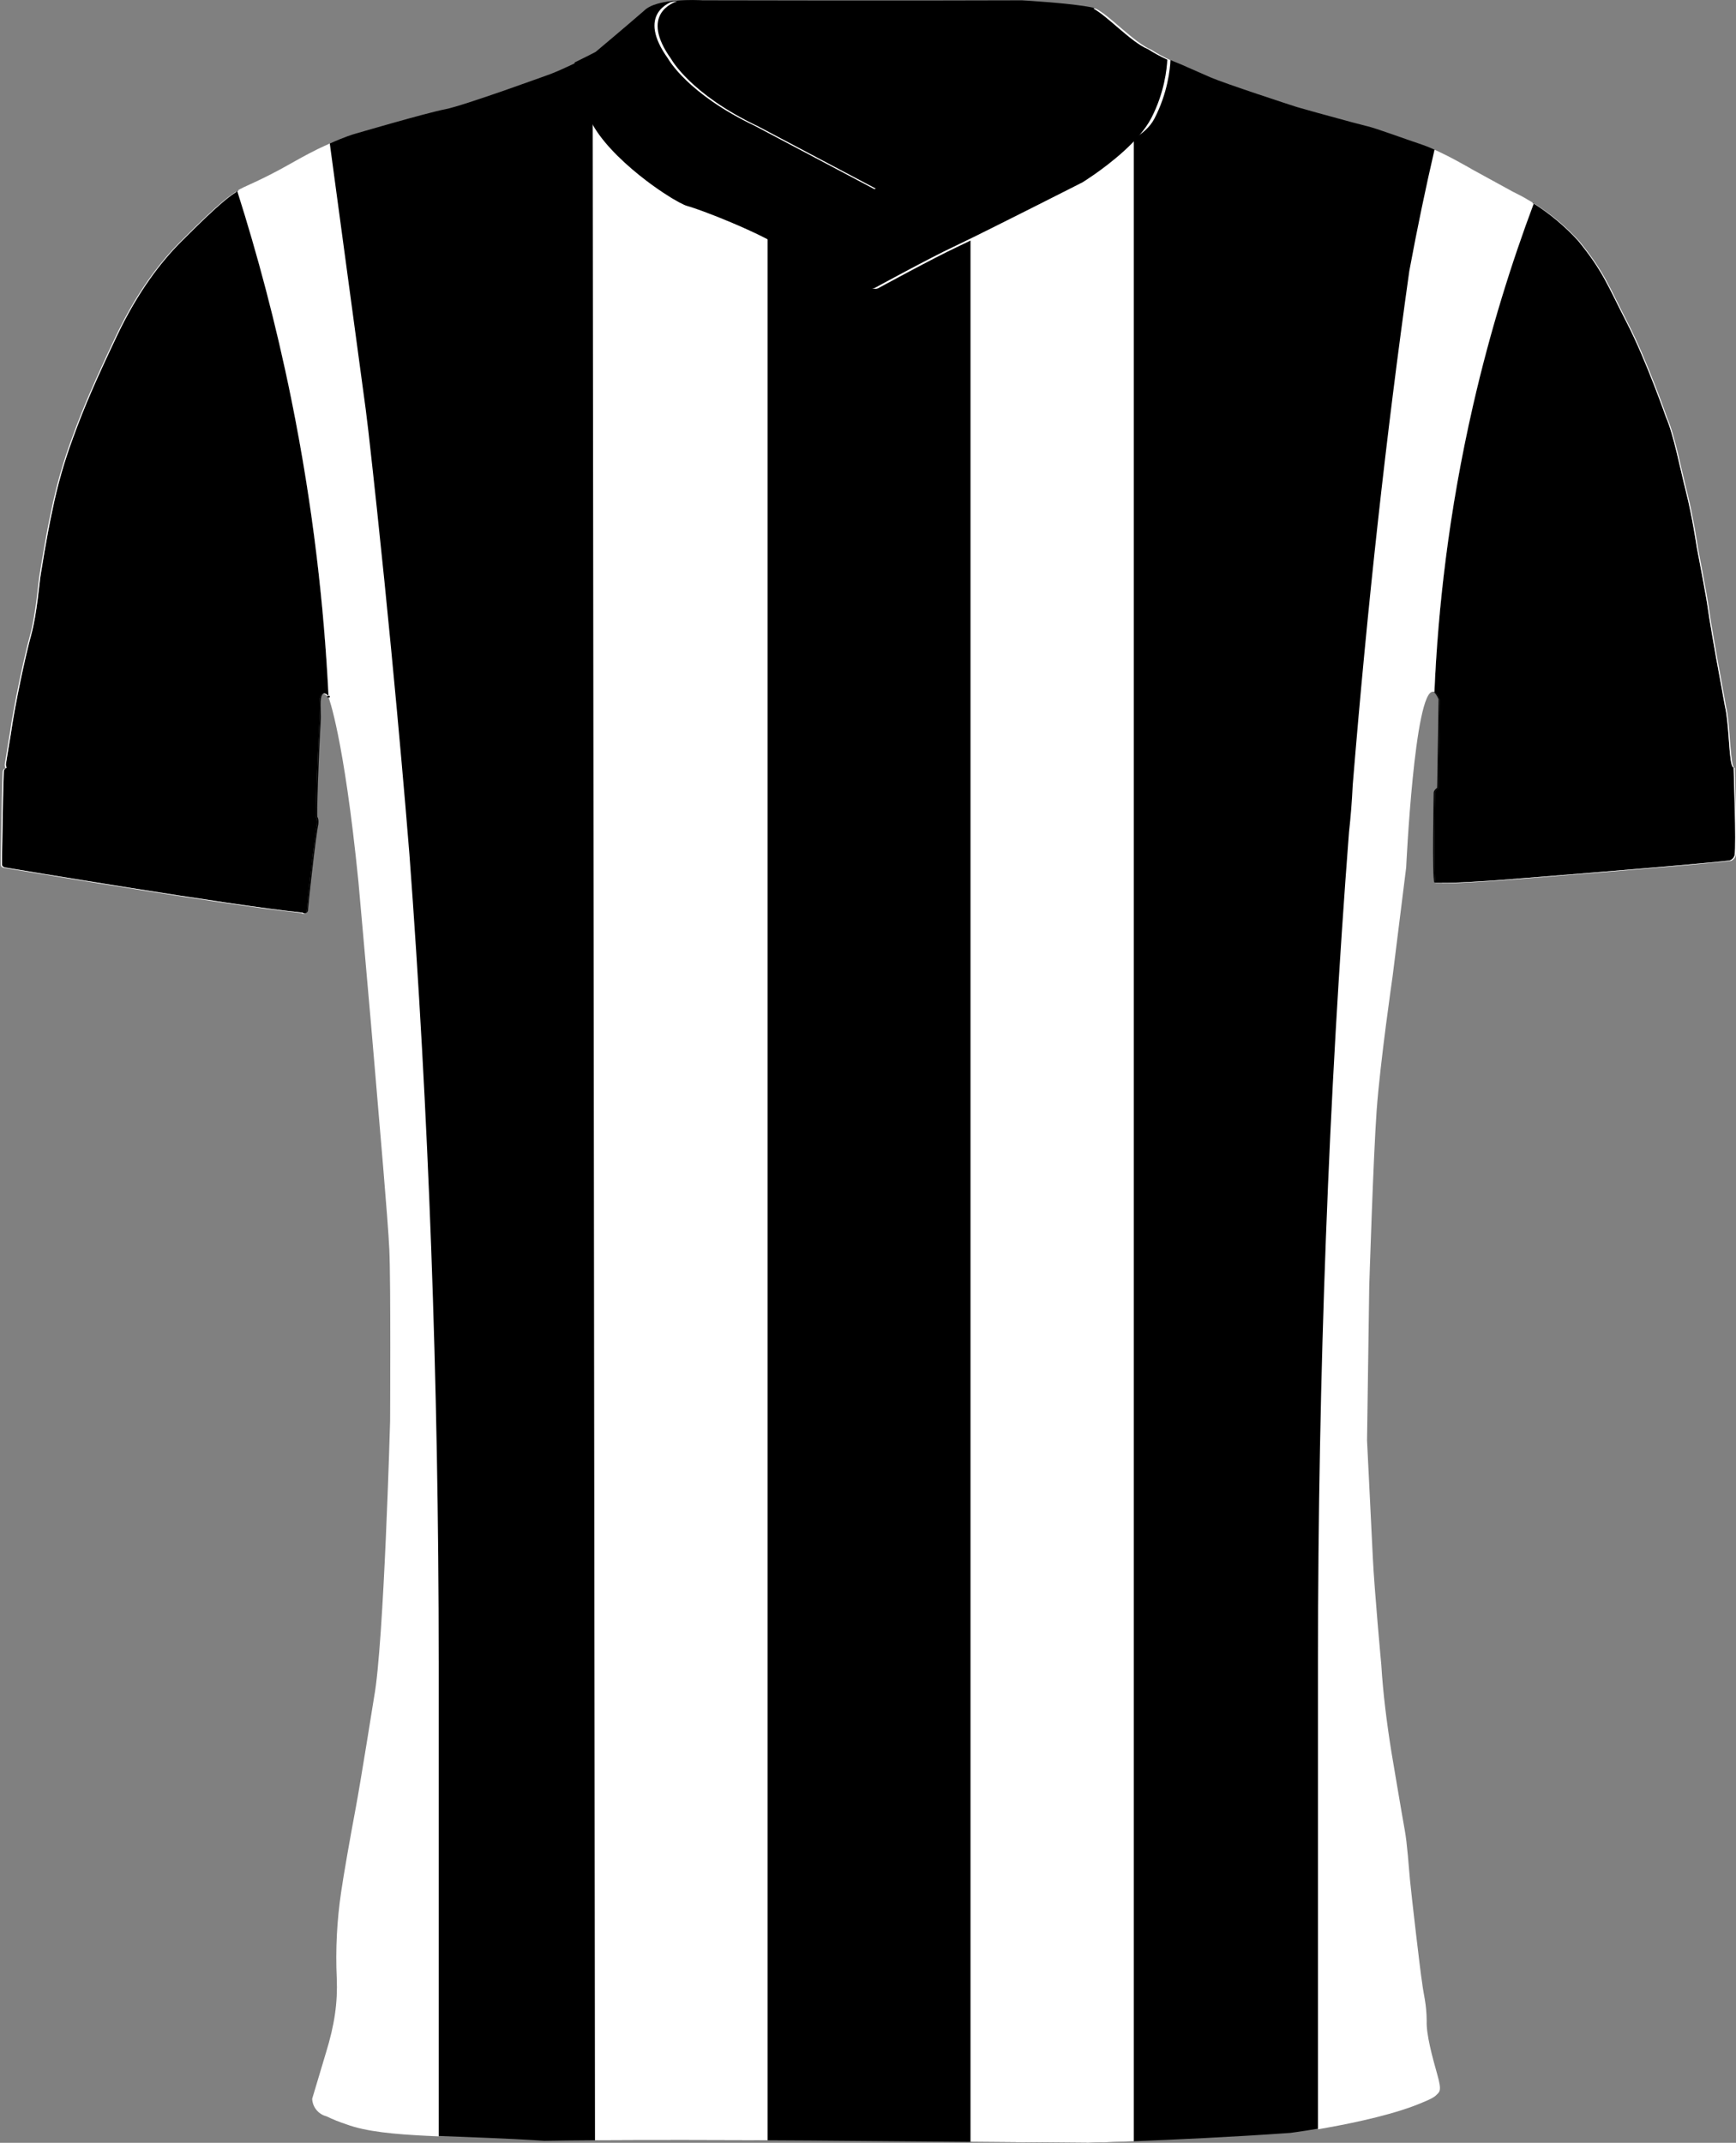
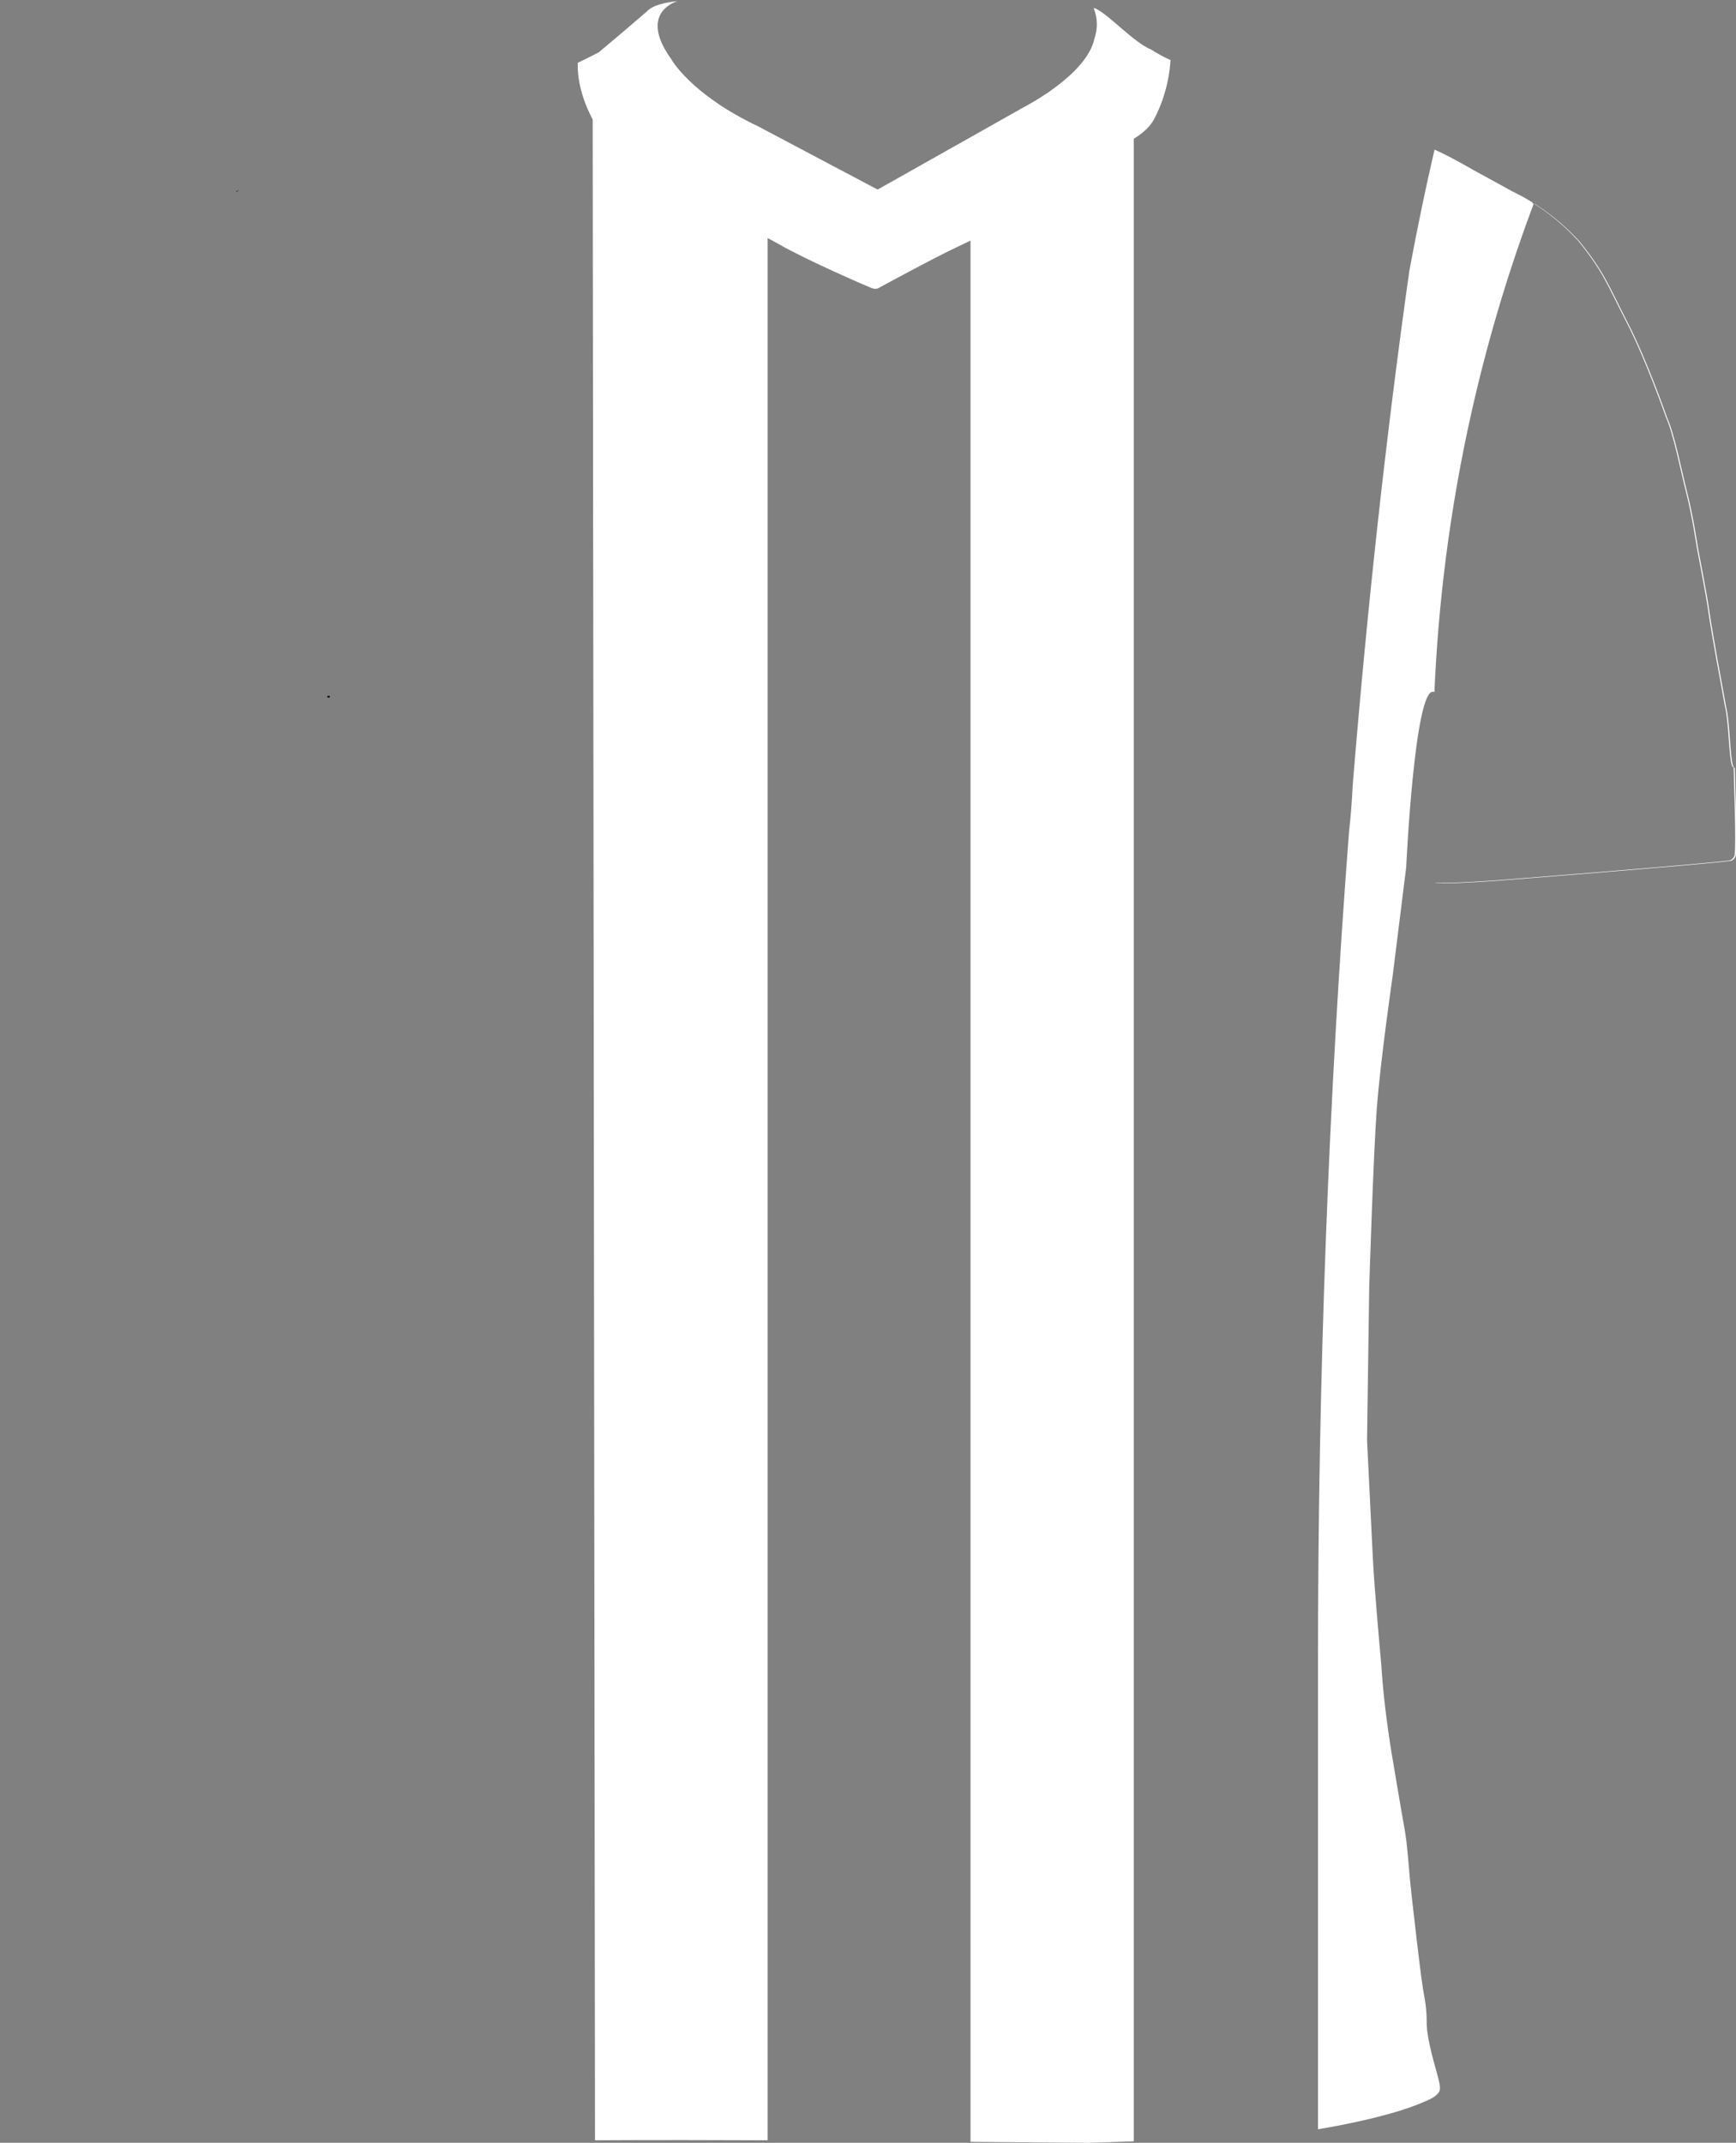
<svg xmlns="http://www.w3.org/2000/svg" id="Layer_1" data-name="Layer 1" viewBox="0 0 744.34 918.74">
  <rect x="0" y="0" width="744.34" height="918.74" fill="#808080" stroke="none" />
  <defs>
    <style>
      .cls-1 {
        fill: #000;
      }

      .cls-1, .cls-2 {
        stroke-width: 0px;
      }

      .cls-3 {
        fill: none;
        stroke: #000;
        stroke-miterlimit: 10;
      }

      .cls-2 {
        fill: #fff;
      }
    </style>
  </defs>
  <g>
-     <path class="cls-1" d="M138.48,297.5c-2.34.07-1.25,7.98-1.43,11.01-1,16.62-1.81,41.62-1.45,42,.03.03.05.06.07.1.6.85.3,3.15.3,3.15-1,4.09-4.26,33.84-4.42,36.37.05.37-.05.75-.28,1.05h-.01c-.07.1-.15.18-.24.25-.03.03-.06.05-.09.07-.03.02-.06.04-.1.06.12-.02.24-.06.36-.11.01,0,.03-.01.04-.02.05-.02.1-.04.14-.07.15-.09.29-.2.4-.35.23-.3.33-.68.28-1.05.16-2.53,3.42-32.28,4.42-36.37,0,0,.3-2.3-.3-3.15-.02-.04-.04-.07-.07-.1-.36-.38.45-25.38,1.45-42,.17-2.78-.74-9.7.93-10.84ZM657.62,87.25c-1.43-.91-2.88-1.78-4.36-2.61-.17-.1-.33-.19-.5-.28-.56-.31-1.12-.62-1.69-.91-1.02-.55-2.05-1.07-3.09-1.57l-17.33-9.5s-2.7-1.6-6.38-3.58c-.44-.24-.9-.49-1.36-.73-.3-.16-.61-.32-.92-.49-.17-.09-.33-.17-.5-.27h-.01c-2.07-1.08-4.28-2.18-6.41-3.14-1.87-.85-3.67-1.59-5.26-2.12-7.75-2.59-19.87-7.09-23.54-7.92-.99-.23-3.45-.87-6.58-1.71l-1.08-.29c-8.52-2.29-20.89-5.72-22.59-6.25-2.42-.75-30.69-10-36.94-12.69-6.25-2.69-13.68-6.07-14.27-6.23-1.14-.44-2.27-.91-3.39-1.42-.12-.04-.24-.09-.35-.16-.42-.18-.84-.38-1.25-.59l-.24-.12c-2.17-1.06-4.28-2.24-6.31-3.54-.01,0-.01,0-.02,0-.03-.03-.07-.04-.1-.07-.01-.01-.02-.01-.03-.01-.31-.13-.62-.28-.95-.43-.04-.02-.08-.04-.12-.06l-.18-.09c-.17-.09-.35-.19-.53-.29-.26-.14-.53-.29-.8-.45-.21-.12-.42-.26-.63-.39-.23-.14-.45-.29-.68-.44-.27-.18-.54-.35-.81-.55-.12-.08-.24-.17-.36-.25-.68-.48-1.37-.99-2.07-1.53-.05-.04-.09-.08-.14-.11l-.9-.72c-.18-.14-.37-.29-.55-.44-.28-.23-.56-.45-.84-.68-.22-.18-.44-.37-.66-.55-.25-.21-.5-.42-.75-.63-.32-.27-.63-.54-.95-.81-.15-.13-.3-.25-.44-.38-.73-.62-1.45-1.24-2.17-1.85-.13-.12-.27-.23-.4-.35-.29-.25-.58-.49-.87-.74l-.6-.51c-.25-.21-.51-.42-.76-.63-.26-.22-.51-.42-.77-.63-.25-.21-.5-.41-.74-.6-.35-.28-.7-.56-1.04-.82-.16-.12-.32-.24-.48-.35-.27-.2-.53-.4-.79-.59-.16-.11-.32-.22-.47-.32-.27-.19-.53-.36-.79-.52-.13-.09-.26-.17-.39-.25-.25-.15-.49-.3-.73-.42,0,0,0-.01,0-.01-.12-.07-.24-.13-.36-.19-.29-.07-.59-.15-.92-.22-8.54-1.88-30.29-3.11-30.29-3.11,0,0-54.69.21-137,0,0,0-1.68-.12-4.19-.13-1.95-.01-4.4.05-6.94.29-.01.01-.02.01-.03.01-.12.01-.23.02-.34.03-.21.02-.42.04-.63.07-.07.01-.13.01-.2.02h-.01c-.06.01-.12.02-.17.02-.2.03-.39.05-.58.07-.17.03-.34.05-.51.08-.15.02-.31.04-.46.06-.21.03-.43.07-.64.1-.1.02-.21.04-.32.06-3.82.66-7.38,1.86-9.31,3.95-8.83,7.66-20.54,17.45-20.54,17.45,0,0-4.02,2.11-8.99,4.51-.01,0-.01.01-.02.01h0c-.3.14-.61.28-.92.43-3.35,1.6-7.04,3.28-10.18,4.51,0,0-37.41,13.67-45.33,15.17-7.92,1.5-39.17,10.67-39.17,10.67,0,0-3.68,1.04-10.28,4.02-3.96,1.78-8.98,4.27-14.89,7.64-15.75,9-21.2,10.25-24.33,12.5-.15.11-.3.21-.45.32,8.49,26.68,16.5,56.38,23.1,88.88,9.51,46.82,14.14,89.83,16.01,127.49.17.15.34.33.53.52,0,0,6.54,16.63,12.79,79,0,0,5.58,62.36,7.25,82.7,1.67,20.34,5.34,61,6,75,.66,14,.33,73.67.33,73.67,0,0-2.66,95.33-6.83,118,0,0-5.83,36.75-8,48.25-2.17,11.5-5.17,28.58-6.17,35.58-1.81,12.24-2.44,24.63-1.87,37,.42,10.29-.9,19.81-4.71,32.12l-5.83,19.49c.16,3.58,2.65,6.63,6.12,7.51,2.75,1.33,5.59,2.47,8.5,3.42,9.13,3.39,22.28,4.43,39.14,5.16,12.94.56,28.08.95,45.28,2.09,6.02-.11,13.21-.19,21.03-.24h.69c24.35-.16,54.69-.08,74,.01,11.18.05,18.49.1,18.49.1l67.82.57,50.47.43h.32c1.56-.05,8.71-.26,19.21-.66.23-.01.46-.02.69-.03,16.94-.66,42.29-1.81,67.17-3.58,0,0,4.79-.62,11.83-1.81,12.49-2.13,32.09-6.06,44.67-11.56,0,0,4.25-1.66,5.41-2.88,1.5-1.58,2.68-1.56.56-9s-4.78-17.31-4.53-22.94c-.08-7.64-1.33-11-2-16.62-.67-3.81-4.67-38.33-5.17-43.83s-1.22-15.85-2.22-21.24-5.7-33.38-5.7-33.38c-2-12.46-3.63-25.31-4.38-37.62,0,0-2.94-31.75-3.62-45.75-.68-14-2.49-50.45-2.49-50.45l.94-66s1.74-55.46,3.17-75.33c1.5-20.82,6.83-57.5,6.83-57.5l5.84-46.84s3.72-79.62,12.09-75.16c0,0,.01,0,.02,0,.73.4,1.5,1.44,2.3,3.23l-.6,37.25h-.02v.73s-1.49,1-1.49,2.15-.74,36,.26,38.37h.01s.01.01.01.02c.11.04.27.08.48.11-.97-2.84-.24-37.17-.24-38.31s1.48-2.15,1.48-2.15v-.73s.61-37.27.61-37.27c-.8-1.79-1.57-2.83-2.3-3.23,1.51-35.24,6.03-76.92,16.55-122.86,7.43-32.42,16.58-61.4,26.04-86.63ZM490.11,57.16s-.03.03-.05.05c.08-.09.15-.18.22-.27-.06.07-.11.15-.17.22ZM492.38,54.16c.15-.21.29-.42.44-.63,0-.01,0-.02,0-.03-.15.22-.3.44-.45.66Z" />
    <g>
      <path class="cls-2" d="M469.82,3.67c-.29-.07-.59-.15-.92-.22,2.87,6.88.39,12.92.39,12.92-3.08,15.66-30,29.41-30,29.41l-63,35.5-51.17-27.08c-29.16-13.83-37.33-28.88-37.33-28.88-13.65-19.02.71-24.21,2.66-24.81-5.12.48-10.6,1.67-13.17,4.46-8.83,7.66-20.54,17.45-20.54,17.45,0,0-4.02,2.11-8.99,4.51-.14,2.02-.35,11.66,6.37,24.29l1,866.42c24.35-.16,54.69-.08,74,0V102.08c1.74.89,3.37,1.76,4.85,2.62,11.5,6.67,38,18.17,39.83,18.83,1.83.67,2.83,0,2.83,0,0,0,23.84-13,33.5-17.5,1.36-.63,3.43-1.64,5.99-2.89v815.18l50.47.43s7.59-.21,19.53-.66V59.5c3.68-2.25,6.94-4.96,8.87-8.68,5.67-10.93,6.69-21.21,6.87-25.07-2.86-1.29-5.63-2.79-8.27-4.49-7.32-2.96-17.57-14.46-23.76-17.59Z" />
-       <path class="cls-1" d="M743.74,366.64c-.27,1.09-1.09,1.96-2.16,2.3-14.52,1.79-100.23,8.52-100.23,8.52,0,0-21.81,1.56-25.87.97-.97-2.84-.24-37.17-.24-38.31s1.48-2.15,1.48-2.15v-.73s.61-37.27.61-37.27c-.8-1.79-1.57-2.83-2.3-3.23,1.51-35.24,6.03-76.92,16.55-122.86,7.43-32.42,16.58-61.4,26.04-86.63,7.01,4.45,13.41,9.81,19.03,15.96,10.87,13.38,12.54,19,20.87,35.17,8.33,16.17,16.88,40.75,16.88,40.75,3.16,7.09,6.12,22.42,8.62,32.25,2.5,9.83,4.5,23.25,4.5,23.25,0,0,4.17,21.66,4.75,26.25.58,4.59,3.58,21.42,3.58,21.42,0,0,2.58,13.91,3.75,20.58,1.64,6.43,1.64,20.78,2.9,25,.11.38.24.68.37.88.14.19.28.29.44.29h0s.01.02.02.02c0,2.66,1.16,32.48.41,37.57Z" />
      <path class="cls-2" d="M744.24,366.81c-.27,1.09-1.09,1.96-2.16,2.3-14.52,1.79-100.23,8.52-100.23,8.52,0,0-15.91,1.14-23.08,1.1-1.66-.01-2.85-.08-3.27-.24-.01-.02-.02-.04-.02-.06,4.06.59,25.87-.97,25.87-.97,0,0,85.71-6.73,100.23-8.52,1.07-.34,1.89-1.21,2.16-2.3.75-5.09-.41-34.91-.41-37.57,0,0,0,0-.02,0h0c-.16-.01-.3-.11-.44-.3-.13-.2-.26-.5-.37-.88-1.26-4.22-1.26-18.57-2.9-25-1.17-6.67-3.75-20.58-3.75-20.58,0,0-3-16.83-3.58-21.42-.58-4.59-4.75-26.25-4.75-26.25,0,0-2-13.42-4.5-23.25-2.5-9.83-5.46-25.16-8.62-32.25,0,0-8.55-24.58-16.88-40.75-8.33-16.17-10-21.79-20.87-35.17-5.62-6.15-12.02-11.51-19.03-15.96-9.46,25.23-18.61,54.21-26.04,86.63-10.52,45.94-15.04,87.62-16.55,122.86-.17-.09-.34-.15-.5-.17-.01,0-.02,0-.02,0-8.02-1.1-11.59,75.33-11.59,75.33l-5.84,46.84s-5.33,36.68-6.83,57.5c-1.43,19.87-3.17,75.33-3.17,75.33l-.94,66s1.81,36.45,2.49,50.45c.68,14,3.62,45.75,3.62,45.75.75,12.31,2.38,25.16,4.38,37.62,0,0,4.7,27.99,5.7,33.38,1,5.39,1.72,15.74,2.22,21.24s4.5,40.02,5.17,43.83c.67,5.62,1.92,8.98,2,16.62-.25,5.63,2.41,15.5,4.53,22.94s.94,7.42-.56,9c-1.16,1.22-5.41,2.88-5.41,2.88-11.42,4.99-28.63,8.69-41.04,10.92-1.45.26-2.83.5-4.13.72v-200.82c0-123.53,4.66-242.82,13.3-355.4.72-6.4,1.26-13.11,1.59-20.13,6.28-76.99,14.43-150.72,24.26-220.38,3.46-18.65,7.09-35.98,10.81-52.01,0-.01,0-.03,0-.04.64.29,1.28.58,1.94.88l.02.02c.81.38,1.62.77,2.43,1.18.06.03.12.06.18.09.79.39,1.57.79,2.33,1.18h.01c.17.1.33.18.5.27.31.17.62.33.92.49.46.24.92.49,1.36.73,3.68,1.98,6.38,3.58,6.38,3.58l17.33,9.5c1.04.5,2.07,1.02,3.09,1.57.57.29,1.13.6,1.69.91.17.09.33.18.5.28,1,.56,1.98,1.14,2.95,1.74.32.19.63.39.95.59.66.41,1.32.84,1.97,1.27.35.23.69.46,1.04.7.63.43,1.26.87,1.89,1.32.31.23.63.45.94.68.83.61,1.65,1.24,2.46,1.87.09.07.17.14.26.2.88.71,1.75,1.43,2.61,2.16.28.24.56.49.85.74.58.52,1.17,1.04,1.74,1.57.3.28.6.56.9.84.23.21.46.42.68.63v.02c1.42,1.37,2.81,2.78,4.15,4.24,10.87,13.38,12.54,19,20.87,35.17,8.33,16.17,16.88,40.75,16.88,40.75,3.16,7.09,6.12,22.42,8.62,32.25,2.5,9.83,4.5,23.25,4.5,23.25,0,0,4.17,21.66,4.75,26.25.58,4.59,3.58,21.42,3.58,21.42,0,0,2.58,13.91,3.75,20.58,1.64,6.43,1.64,20.78,2.9,25,.23.77.5,1.2.83,1.19,0,2.66,1.16,32.48.41,37.57Z" />
-       <path class="cls-1" d="M140.86,298.36c-1.11-1.03-1.86-1.22-2.38-.86-2.34.07-1.25,7.98-1.43,11.01-1,16.62-1.81,41.62-1.45,42,.03.03.05.06.07.1.6.85.3,3.15.3,3.15-1,4.09-4.26,33.84-4.42,36.37.05.37-.05.75-.28,1.05h-.01c-.07.1-.15.18-.24.25-.03.03-.06.05-.09.07-.03.02-.06.04-.1.06-.37.07-.78-.01-1.11-.26-30-3-127.06-19.29-127.06-19.29-1.78-.19-1.82-1.17-1.81-1.39v-2.98l.44-25s.27-10.93.34-11.87c.04-.55.31-1.06.75-1.39.37.02.43-.14.39-.4-.01-.08-.04-.18-.07-.29-.09-.31-.22-.69-.17-1.06.19-1.5,2.13-13,2.13-13,1.75-12.54,6.35-33.91,8.75-42.54s3.54-22.96,4.04-25.71,2.38-15.5,5-27.5c2.16-10.72,5.17-21.26,9-31.5,4.75-13.12,9.75-24.5,18.75-43.5s19.03-31.78,27.21-40c18.2-18.29,21.38-19.85,24.34-21.89,8.49,26.68,16.5,56.38,23.1,88.88,9.51,46.82,14.14,89.83,16.01,127.49Z" />
-       <path class="cls-2" d="M188.11,712.09v203.88c-1.45-.06-2.88-.12-4.28-.19-15.06-.73-26.92-1.85-35.36-4.99-2.91-.95-5.75-2.09-8.5-3.42-3.47-.88-5.96-3.93-6.12-7.51l5.83-19.49c3.81-12.31,5.13-21.83,4.71-32.12-.57-12.37.06-24.76,1.87-37,1-7,4-24.08,6.17-35.58,2.17-11.5,8-48.25,8-48.25,4.17-22.67,6.83-118,6.83-118,0,0,.33-59.67-.33-73.67-.66-14-4.33-54.66-6-75-1.67-20.34-7.25-82.7-7.25-82.7-6.25-62.37-12.79-79-12.79-79-1.06-1.12-1.84-1.57-2.41-1.55.52-.36,1.27-.17,2.38.86-1.87-37.66-6.5-80.67-16.01-127.49-6.6-32.5-14.61-62.2-23.1-88.88-2.96,2.04-6.14,3.6-24.34,21.89-8.18,8.22-18.21,21-27.21,40s-14,30.38-18.75,43.5c-3.83,10.24-6.84,20.78-9,31.5-2.62,12-4.5,24.75-5,27.5s-1.64,17.08-4.04,25.71-7,30-8.75,42.54c0,0-1.94,11.5-2.13,13-.05.37.08.75.17,1.06.03.11.06.21.07.29.04.26-.02.42-.39.4-.44.33-.71.84-.75,1.39-.07.94-.34,11.87-.34,11.87l-.44,25v2.98c-.01.22.03,1.2,1.81,1.39,0,0,97.06,16.29,127.06,19.29.33.25.74.33,1.11.26-.06.03-.12.06-.18.09-.2.08-.41.12-.62.11-.06,0-.12,0-.17-.02h-.01c-.06-.02-.12-.03-.18-.05-.03,0-.07-.02-.1-.03-.01,0-.02-.01-.03-.01-.12-.04-.24-.1-.34-.18-17.1-1.71-55.95-7.73-86.22-12.6-.11-.02-.22-.03-.33-.05-1.32-.21-2.63-.42-3.92-.63-.59-.1-1.18-.19-1.77-.29-.14-.02-.28-.05-.43-.07-.58-.09-1.15-.19-1.72-.28-.17-.02-.33-.05-.5-.08-12.76-2.07-23.17-3.79-28.44-4.67-.31-.05-.61-.1-.88-.15-.19-.03-.37-.06-.55-.09-.06,0-.11-.01-.15-.02-.01-.01-.02-.01-.03-.01-.09-.01-.18-.03-.27-.04-.01-.01-.02-.01-.03-.01-.08-.01-.15-.02-.22-.03-.01,0-.02-.01-.03-.01-.21-.03-.39-.07-.56-.09-.01-.01-.02-.01-.03-.01h-.03c-.09-.02-.18-.03-.26-.05h-.03s-.07-.01-.1-.02c-.02,0-.04-.01-.05-.01-.32-.05-.49-.08-.49-.08-2-.21-1.81-1.43-1.81-1.43v-2.92l.44-25s.27-10.93.34-11.87c.04-.55.31-1.06.75-1.39.5.03.44-.28.32-.71-.09-.31-.22-.69-.17-1.06.19-1.5,2.13-13,2.13-13,1.75-12.54,6.35-33.91,8.75-42.54s3.54-22.96,4.04-25.71,2.38-15.5,5-27.5c2.16-10.72,5.17-21.26,9-31.5,4.75-13.12,9.75-24.5,18.75-43.5,2.5-5.27,5.08-10.06,7.67-14.41,2.6-4.34,5.2-8.25,7.77-11.75.01,0,.01-.01.01-.01.34-.46.68-.91,1.02-1.36.22-.29.44-.59.67-.88.27-.36.55-.71.82-1.06.28-.36.56-.71.83-1.06.25-.31.5-.62.75-.92.29-.36.59-.72.88-1.07.24-.28.48-.57.71-.85.3-.34.59-.68.88-1.02.23-.27.47-.53.7-.8.29-.33.58-.65.87-.97.23-.25.45-.5.67-.74.31-.33.61-.65.91-.97.2-.21.4-.43.6-.63.49-.52.97-1.02,1.45-1.5,19.12-19.21,21.66-19.96,24.79-22.21,3.13-2.25,8.58-3.5,24.33-12.5.85-.48,1.68-.94,2.49-1.39.37-.21.73-.4,1.1-.6.43-.24.85-.46,1.27-.69.4-.22.81-.43,1.21-.64.32-.17.64-.33.96-.5.86-.44,1.69-.87,2.49-1.27.17-.08.34-.17.5-.25.5-.24.98-.48,1.46-.71.12-.05.23-.11.35-.16,1.27-.61,2.44-1.15,3.55-1.64v.04s15.4,113.96,15.4,113.96c.39,3.18.79,6.37,1.17,9.57,10.15,89.95,16.51,167.95,17.56,181.05,8.18,109.81,12.57,225.89,12.57,345.98Z" />
    </g>
  </g>
-   <path class="cls-1" d="M500.5,25.57c-.18,3.86-1.2,14.14-6.87,25.07-5.03,9.7-17.45,19.3-24.47,24.2-3.03,2.11-5.05,3.35-5.05,3.35,0,0-.01.01-.03.02-.03.01-.06.02-.1.05-.15.07-.42.21-.79.39-.13.07-.26.14-.41.21-.2.1-.41.21-.65.33-.16.08-.33.17-.5.26-.27.13-.57.28-.88.44-.41.21-.85.44-1.33.68-.16.08-.32.16-.49.24-.17.09-.34.18-.52.27-.28.14-.57.29-.87.44-.51.26-1.05.53-1.61.81-1.72.87-3.65,1.85-5.72,2.89-.7.35-1.41.71-2.14,1.08-.06.03-.12.06-.19.1-.88.44-1.79.9-2.71,1.37-.15.07-.3.14-.44.22-.76.38-1.53.77-2.31,1.16-.39.19-.78.39-1.17.59-1.18.59-2.37,1.19-3.56,1.79-.04.02-.09.04-.13.07-1.15.57-2.31,1.15-3.46,1.73-.8.4-1.59.8-2.39,1.2-1.18.59-2.36,1.18-3.52,1.76-.09.05-.18.09-.27.14-1.46.73-2.88,1.44-4.27,2.13-.73.36-1.45.72-2.15,1.07-.71.35-1.4.69-2.07,1.03-.67.33-1.32.65-1.94.96-3.82,1.88-6.91,3.38-8.72,4.23-9.66,4.5-33.5,17.5-33.5,17.5,0,0-1,.67-2.83,0-1.83-.66-28.33-12.16-39.83-18.83-1.44-.83-3.03-1.69-4.72-2.55-.07-.03-.13-.07-.19-.09-.77-.4-1.55-.79-2.35-1.17-.47-.24-.95-.47-1.43-.69-.74-.35-1.49-.71-2.26-1.05-.83-.4-1.68-.78-2.53-1.15-.74-.34-1.48-.67-2.23-.99-.11-.05-.22-.1-.33-.14-.84-.37-1.68-.73-2.51-1.08-1.47-.63-2.93-1.23-4.35-1.8-.4-.16-.79-.32-1.19-.48-.63-.25-1.26-.5-1.87-.74-1.33-.52-2.6-1.01-3.79-1.46-.39-.15-.77-.29-1.14-.43-.15-.05-.3-.11-.45-.16-.17-.07-.34-.13-.5-.19-1.1-.4-2.11-.75-2.99-1.05-.15-.05-.28-.1-.42-.14-1.08-.37-1.96-.64-2.59-.81-.23-.06-.51-.16-.83-.28-.19-.07-.38-.16-.6-.25-1.21-.54-2.84-1.4-4.76-2.55-.18-.11-.38-.22-.57-.34-.05-.03-.11-.07-.17-.1-.33-.21-.67-.42-1.02-.64-2.86-1.78-6.2-4.07-9.66-6.69-8.2-6.24-17.13-14.42-22.22-22.65-8.96-14.47-8.69-25.88-8.54-28.1.02-.01.03-.02.05-.02h0s.01,0,.02,0c.62-.3,1.23-.6,1.81-.88.57-.28,1.11-.55,1.62-.81.57-.28,1.1-.55,1.6-.79.34-.17.67-.34.98-.5.31-.16.6-.31.86-.44.02-.02.05-.03.07-.03.19-.1.36-.19.53-.27.16-.09.31-.17.44-.23.28-.15.51-.27.68-.35.06-.04.11-.06.15-.08.07-.04.12-.07.15-.08.02-.02.03-.02.03-.02,0,0,.01,0,.02-.01.47-.4,11.87-9.94,20.52-17.44.16-.17.35-.32.53-.48.05-.05.1-.09.15-.13.15-.14.31-.27.48-.4.03-.01.05-.03.07-.05.29-.21.59-.4.92-.59.35-.21.73-.4,1.12-.58.35-.16.71-.3,1.08-.44.56-.21,1.15-.4,1.75-.57,2.21-.62,4.68-.99,7.07-1.22-1.95.6-16.31,5.79-2.66,24.81,0,0,8.17,15.05,37.33,28.88l51.17,27.08,63-35.5s26.92-13.75,30-29.41c0,0,2.48-6.04-.39-12.92.33.07.63.15.92.22,6.19,3.13,16.44,14.63,23.76,17.59,2.64,1.7,5.41,3.2,8.27,4.49Z" />
  <path class="cls-3" d="M101.75,81.99c-.02-.05-.03-.1-.05-.15" />
  <path class="cls-3" d="M140.89,299.05l-.03-.69" />
  <path class="cls-3" d="M657.66,87.14s-.03.07-.04.11" />
</svg>